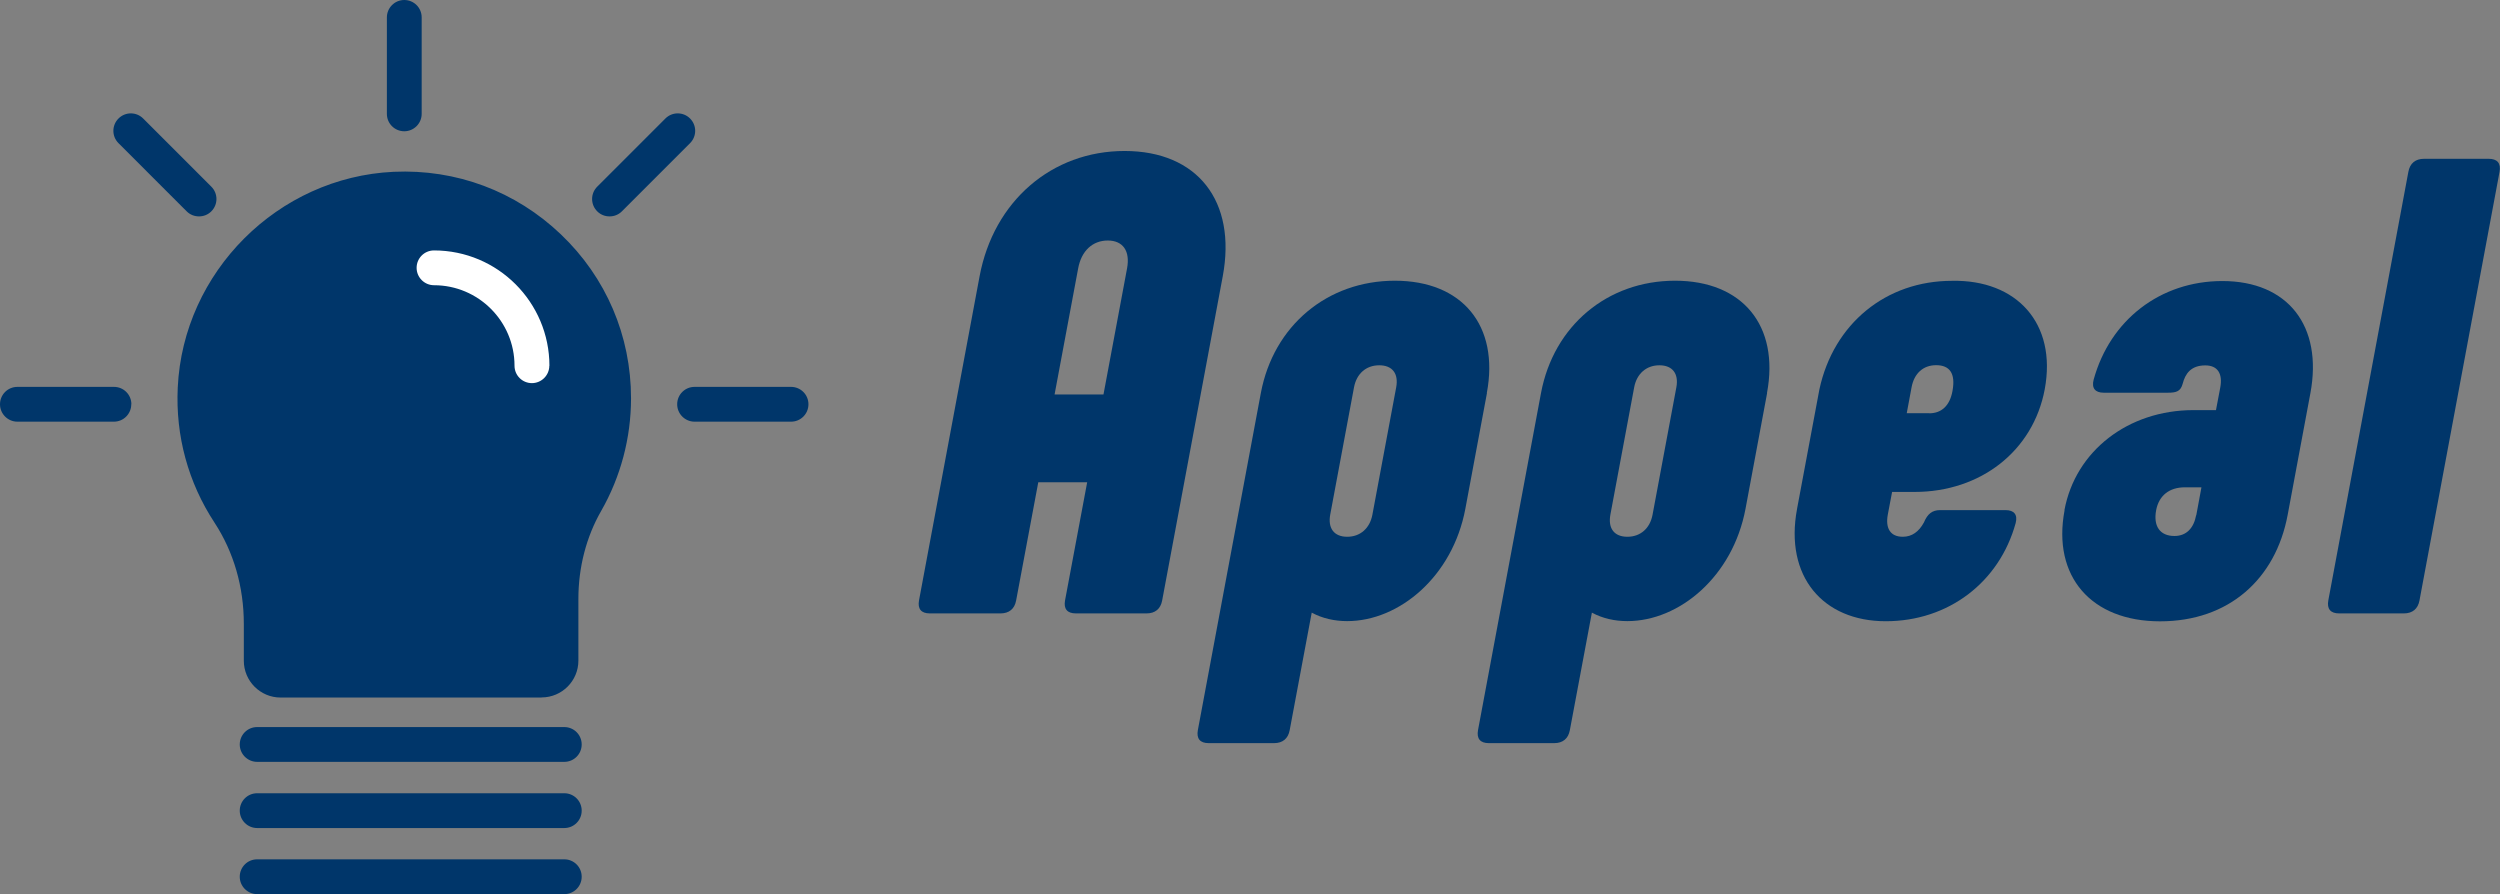
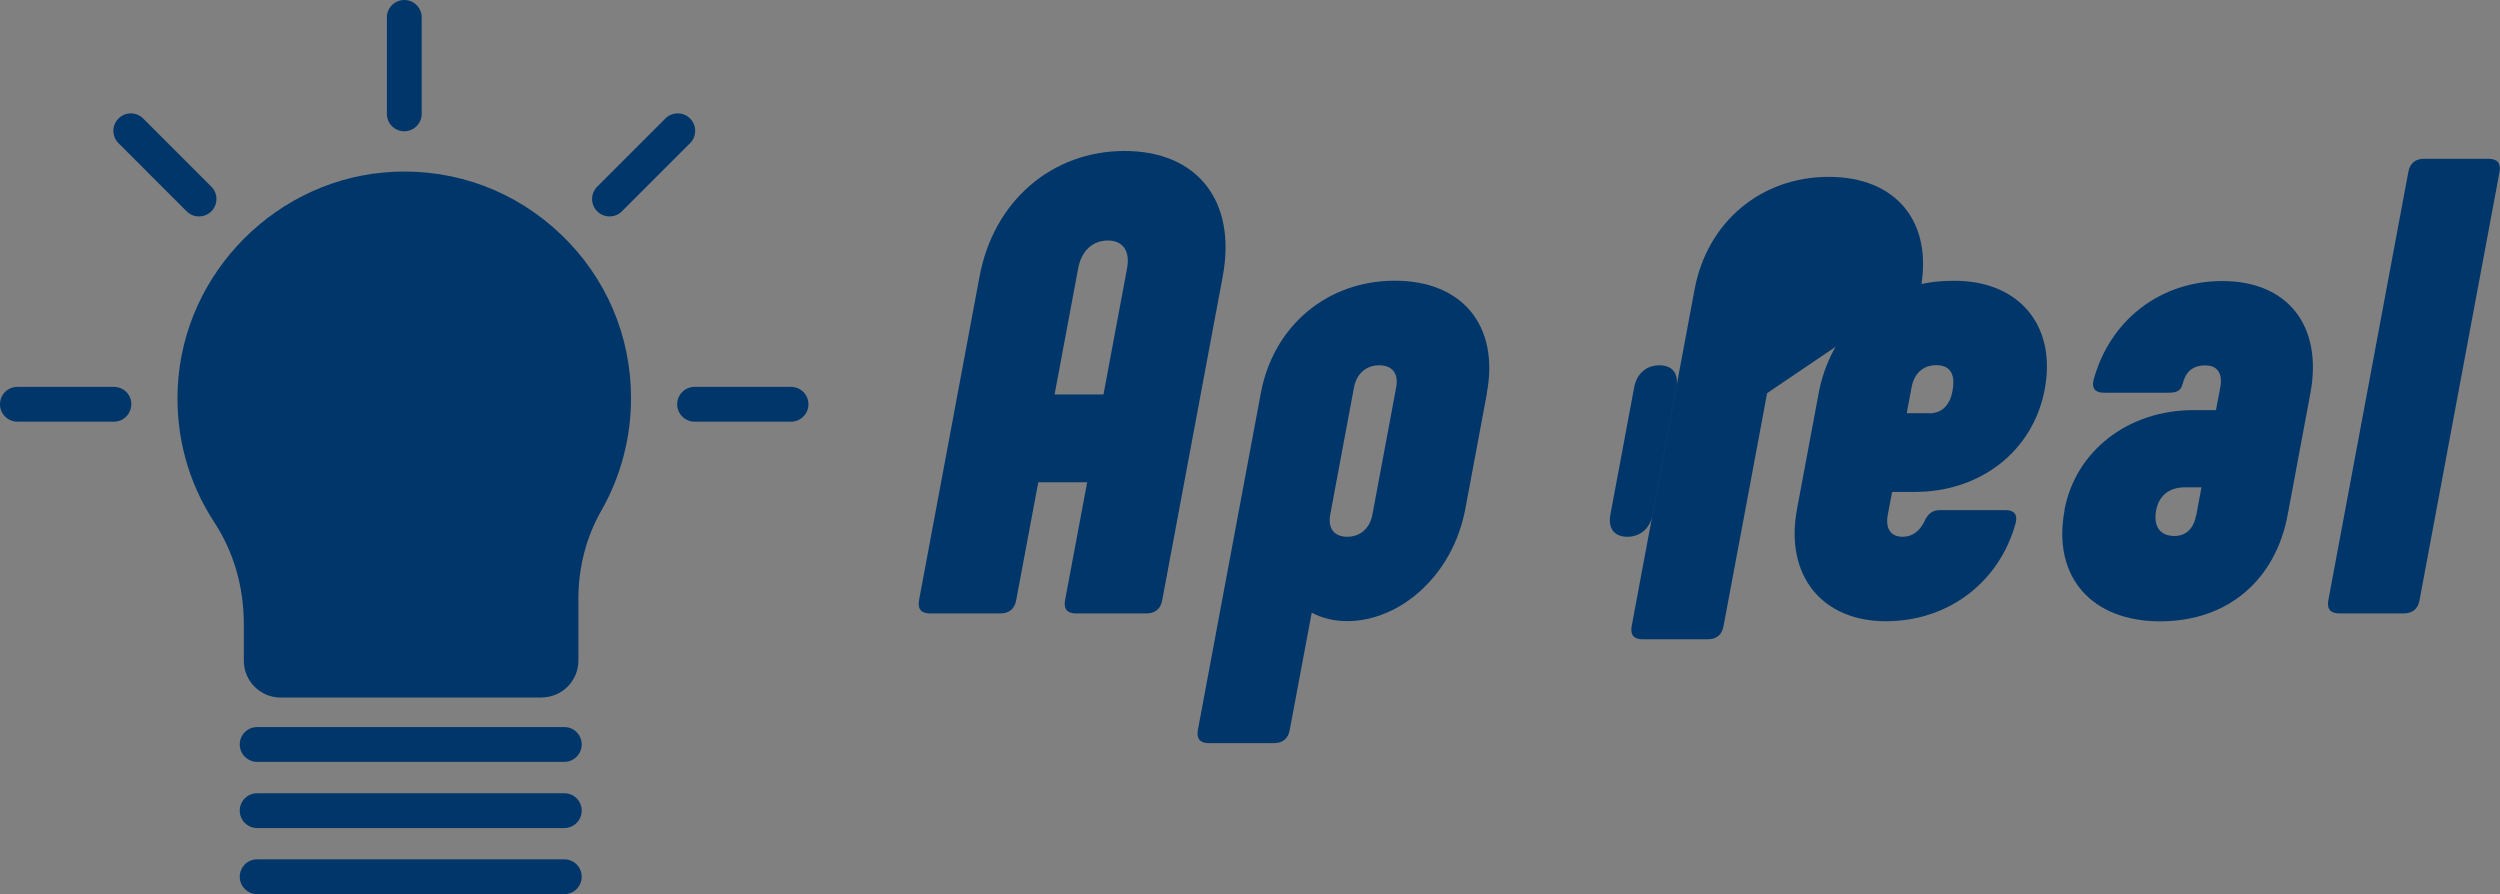
<svg xmlns="http://www.w3.org/2000/svg" id="_レイヤー_2" viewBox="0 0 227.01 81.2">
  <rect x="0" y="0" width="227.01" height="81.2" fill="#808080" stroke="none" />
  <g id="_レイヤー_1-2">
    <path d="M83.45,54.52l5.5-29.43c1.28-6.84,6.57-11.38,13.17-11.38s10.19,4.54,8.91,11.38l-5.5,29.43c-.14.77-.64,1.18-1.42,1.18h-6.42c-.78,0-1.12-.41-.98-1.18l2.01-10.73h-4.44s-2.01,10.73-2.01,10.73c-.14.77-.64,1.18-1.42,1.18h-6.42c-.78,0-1.12-.41-.98-1.18ZM100.2,35.82l2.14-11.44c.3-1.59-.37-2.54-1.75-2.54s-2.4.94-2.69,2.54l-2.14,11.44h4.44Z" style="fill:#00366a;" />
    <path d="M135.02,35.7l-1.96,10.5c-1.15,6.13-5.99,10.2-10.73,10.2-1.14,0-2.24-.24-3.22-.77l-2,10.67c-.14.77-.64,1.18-1.42,1.18h-5.94c-.78,0-1.12-.41-.98-1.18l5.72-30.61c1.15-6.13,6.05-10.2,12.17-10.2s9.5,4.07,8.35,10.2ZM126.78,35.17c.23-1.24-.34-2-1.54-2s-2.06.77-2.29,2l-2.16,11.56c-.23,1.24.35,2.01,1.54,2.01s2.06-.77,2.29-2.01l2.16-11.56Z" style="fill:#00366a;" />
-     <path d="M160.46,35.7l-1.96,10.5c-1.15,6.13-5.99,10.2-10.73,10.2-1.14,0-2.24-.24-3.22-.77l-2,10.67c-.14.77-.64,1.18-1.42,1.18h-5.94c-.78,0-1.12-.41-.98-1.18l5.72-30.61c1.15-6.13,6.05-10.2,12.17-10.2s9.5,4.07,8.35,10.2ZM152.22,35.17c.23-1.24-.35-2-1.54-2s-2.06.77-2.29,2l-2.16,11.56c-.23,1.24.34,2.01,1.54,2.01s2.06-.77,2.29-2.01l2.16-11.56Z" style="fill:#00366a;" />
+     <path d="M160.46,35.7l-1.96,10.5l-2,10.67c-.14.77-.64,1.18-1.42,1.18h-5.94c-.78,0-1.12-.41-.98-1.18l5.72-30.61c1.15-6.13,6.05-10.2,12.17-10.2s9.5,4.07,8.35,10.2ZM152.22,35.17c.23-1.24-.35-2-1.54-2s-2.06.77-2.29,2l-2.16,11.56c-.23,1.24.34,2.01,1.54,2.01s2.06-.77,2.29-2.01l2.16-11.56Z" style="fill:#00366a;" />
    <path d="M163.18,46.2l2.03-10.85c1.29-5.96,6.04-9.85,12.04-9.85,5.84-.12,9.54,3.83,8.42,9.85-1.05,5.6-5.82,9.32-11.82,9.32h-2.04s-.39,2.06-.39,2.06c-.23,1.24.23,2.01,1.36,2.01.84,0,1.47-.47,1.92-1.3.32-.77.75-1.12,1.47-1.12h5.94c.78,0,1.12.41.92,1.18-1.48,5.37-6.1,8.91-11.8,8.91s-9.2-4.07-8.05-10.2ZM175.18,37.53c1.08,0,1.86-.65,2.11-2.01.31-1.65-.28-2.36-1.48-2.36s-2,.77-2.23,2l-.44,2.36h2.04Z" style="fill:#00366a;" />
    <path d="M187.46,46.32c1-5.37,5.78-9.08,11.72-9.08h2.04s.39-2.06.39-2.06c.23-1.24-.23-2-1.36-2-1.32,0-1.82.77-2.05,1.65-.19.71-.57.83-1.35.83h-5.82c-.78,0-1.12-.41-.92-1.18,1.49-5.43,6.06-8.96,11.69-8.96,5.94,0,9.14,4.07,7.99,10.2l-2.06,11.03c-1.09,5.84-5.35,9.67-11.59,9.67s-9.8-4.07-8.67-10.08ZM199.43,46.79l.47-2.54h-1.5c-1.44,0-2.36.77-2.61,2.06-.28,1.47.34,2.36,1.66,2.36,1.08,0,1.75-.71,1.97-1.89Z" style="fill:#00366a;" />
    <path d="M211.42,54.52l7.27-38.92c.14-.77.64-1.18,1.42-1.18h5.88c.78,0,1.12.41.98,1.18l-7.27,38.92c-.14.77-.64,1.18-1.42,1.18h-5.88c-.78,0-1.12-.41-.98-1.18Z" style="fill:#00366a;" />
    <path d="M49.19,63.34h-23.71c-1.84,0-3.34-1.5-3.34-3.34v-3.35c0-3.36-.92-6.53-2.66-9.19-2.39-3.64-3.55-7.88-3.34-12.27.49-10.5,9.1-19.1,19.6-19.59,5.69-.26,11.08,1.76,15.19,5.68,4.11,3.92,6.37,9.21,6.37,14.89,0,3.59-.94,7.13-2.72,10.24-1.34,2.34-2.06,5.1-2.06,7.97v5.61c0,1.84-1.5,3.34-3.34,3.34ZM52.82,67.6c0-.88-.71-1.58-1.58-1.58h-27.89c-.88,0-1.58.71-1.58,1.58s.71,1.58,1.58,1.58h27.89c.88,0,1.58-.71,1.58-1.58ZM52.82,73.61c0-.88-.71-1.58-1.58-1.58h-27.89c-.88,0-1.58.71-1.58,1.58s.71,1.58,1.58,1.58h27.89c.88,0,1.58-.71,1.58-1.58ZM52.82,79.61c0-.88-.71-1.58-1.58-1.58h-27.89c-.88,0-1.58.71-1.58,1.58s.71,1.58,1.58,1.58h27.89c.88,0,1.58-.71,1.58-1.58ZM11.93,36.71c0-.88-.71-1.58-1.58-1.58H1.58c-.88,0-1.58.71-1.58,1.58s.71,1.58,1.58,1.58h8.76c.88,0,1.58-.71,1.58-1.58ZM19.19,19.19c.62-.62.62-1.62,0-2.24l-6.19-6.19c-.62-.62-1.62-.62-2.24,0-.62.62-.62,1.62,0,2.24l6.19,6.19c.31.31.71.46,1.12.46s.81-.15,1.12-.46ZM38.29,10.35V1.58c0-.88-.71-1.58-1.58-1.58s-1.58.71-1.58,1.58v8.76c0,.88.71,1.58,1.58,1.58s1.58-.71,1.58-1.58ZM56.47,19.19l6.19-6.19c.62-.62.62-1.62,0-2.24-.62-.62-1.62-.62-2.24,0l-6.19,6.19c-.62.62-.62,1.62,0,2.24.31.31.71.46,1.12.46s.81-.15,1.12-.46ZM73.41,36.71c0-.88-.71-1.58-1.58-1.58h-8.76c-.88,0-1.58.71-1.58,1.58s.71,1.58,1.58,1.58h8.76c.88,0,1.58-.71,1.58-1.58Z" style="fill:#00366a;" />
-     <path d="M49.89,33.22c0-5.78-4.7-10.48-10.48-10.48-.88,0-1.58.71-1.58,1.58s.71,1.58,1.58,1.58c4.03,0,7.31,3.28,7.31,7.31,0,.88.71,1.58,1.58,1.58s1.58-.71,1.58-1.58Z" style="fill:#fff;" />
  </g>
</svg>